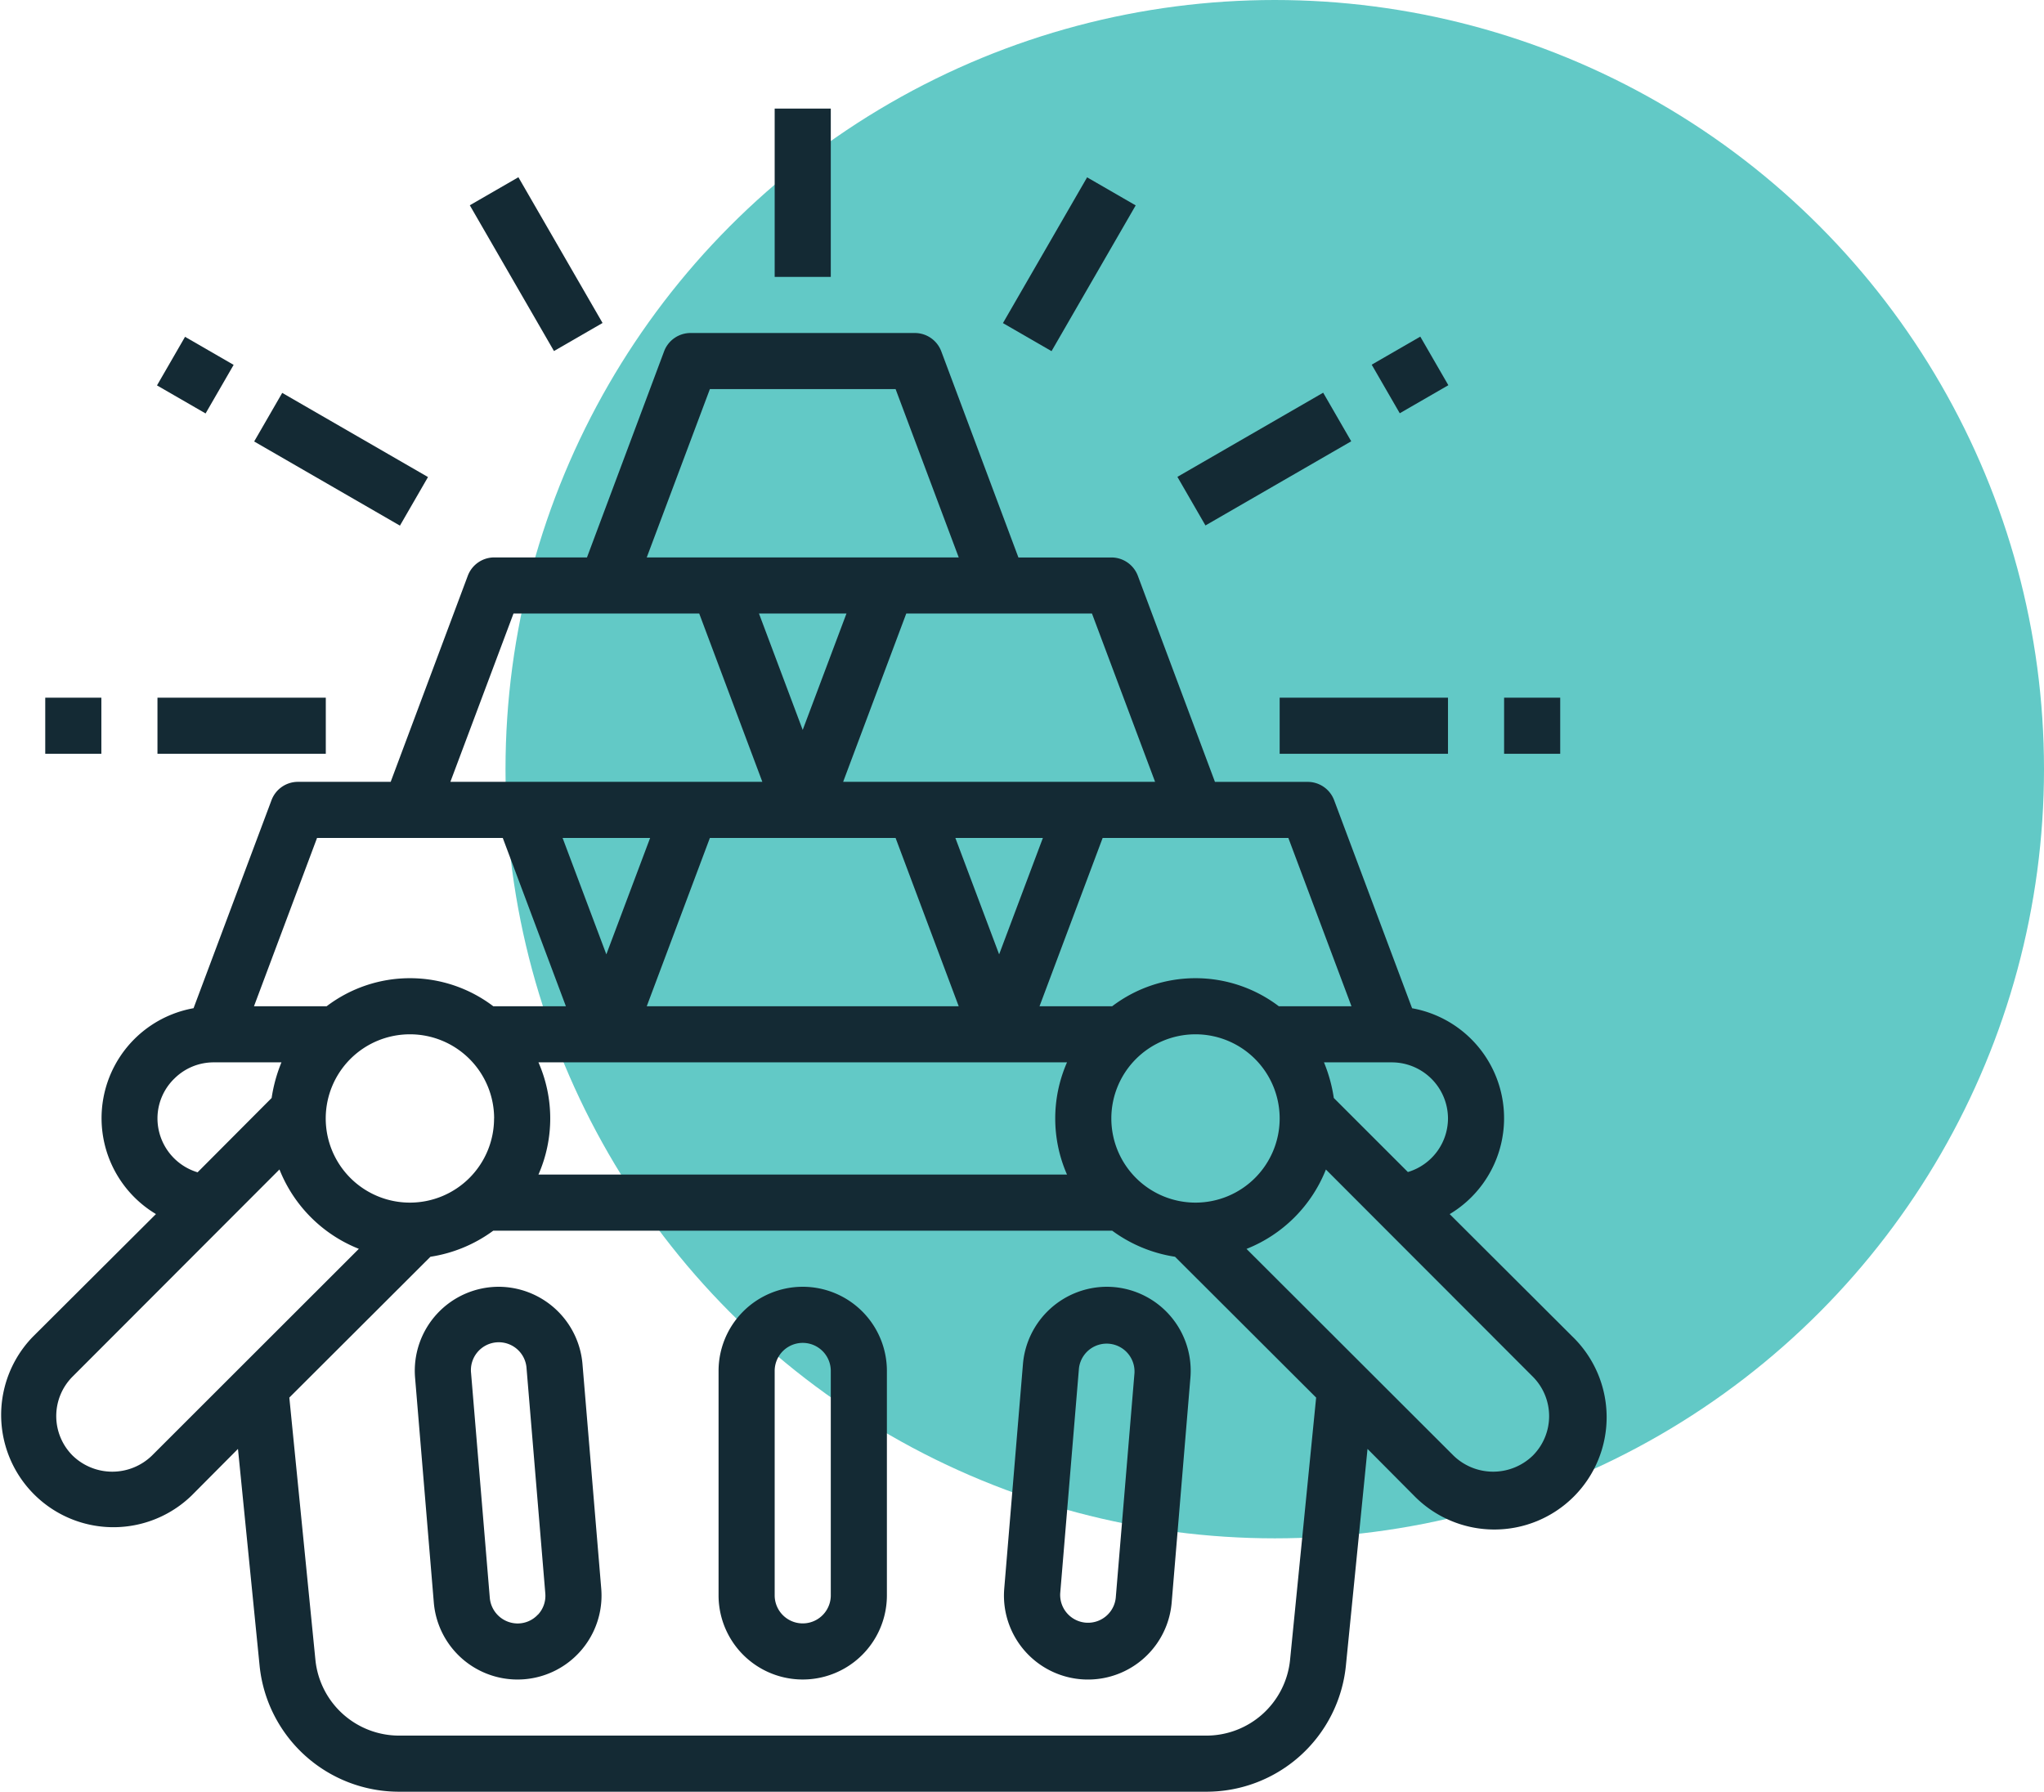
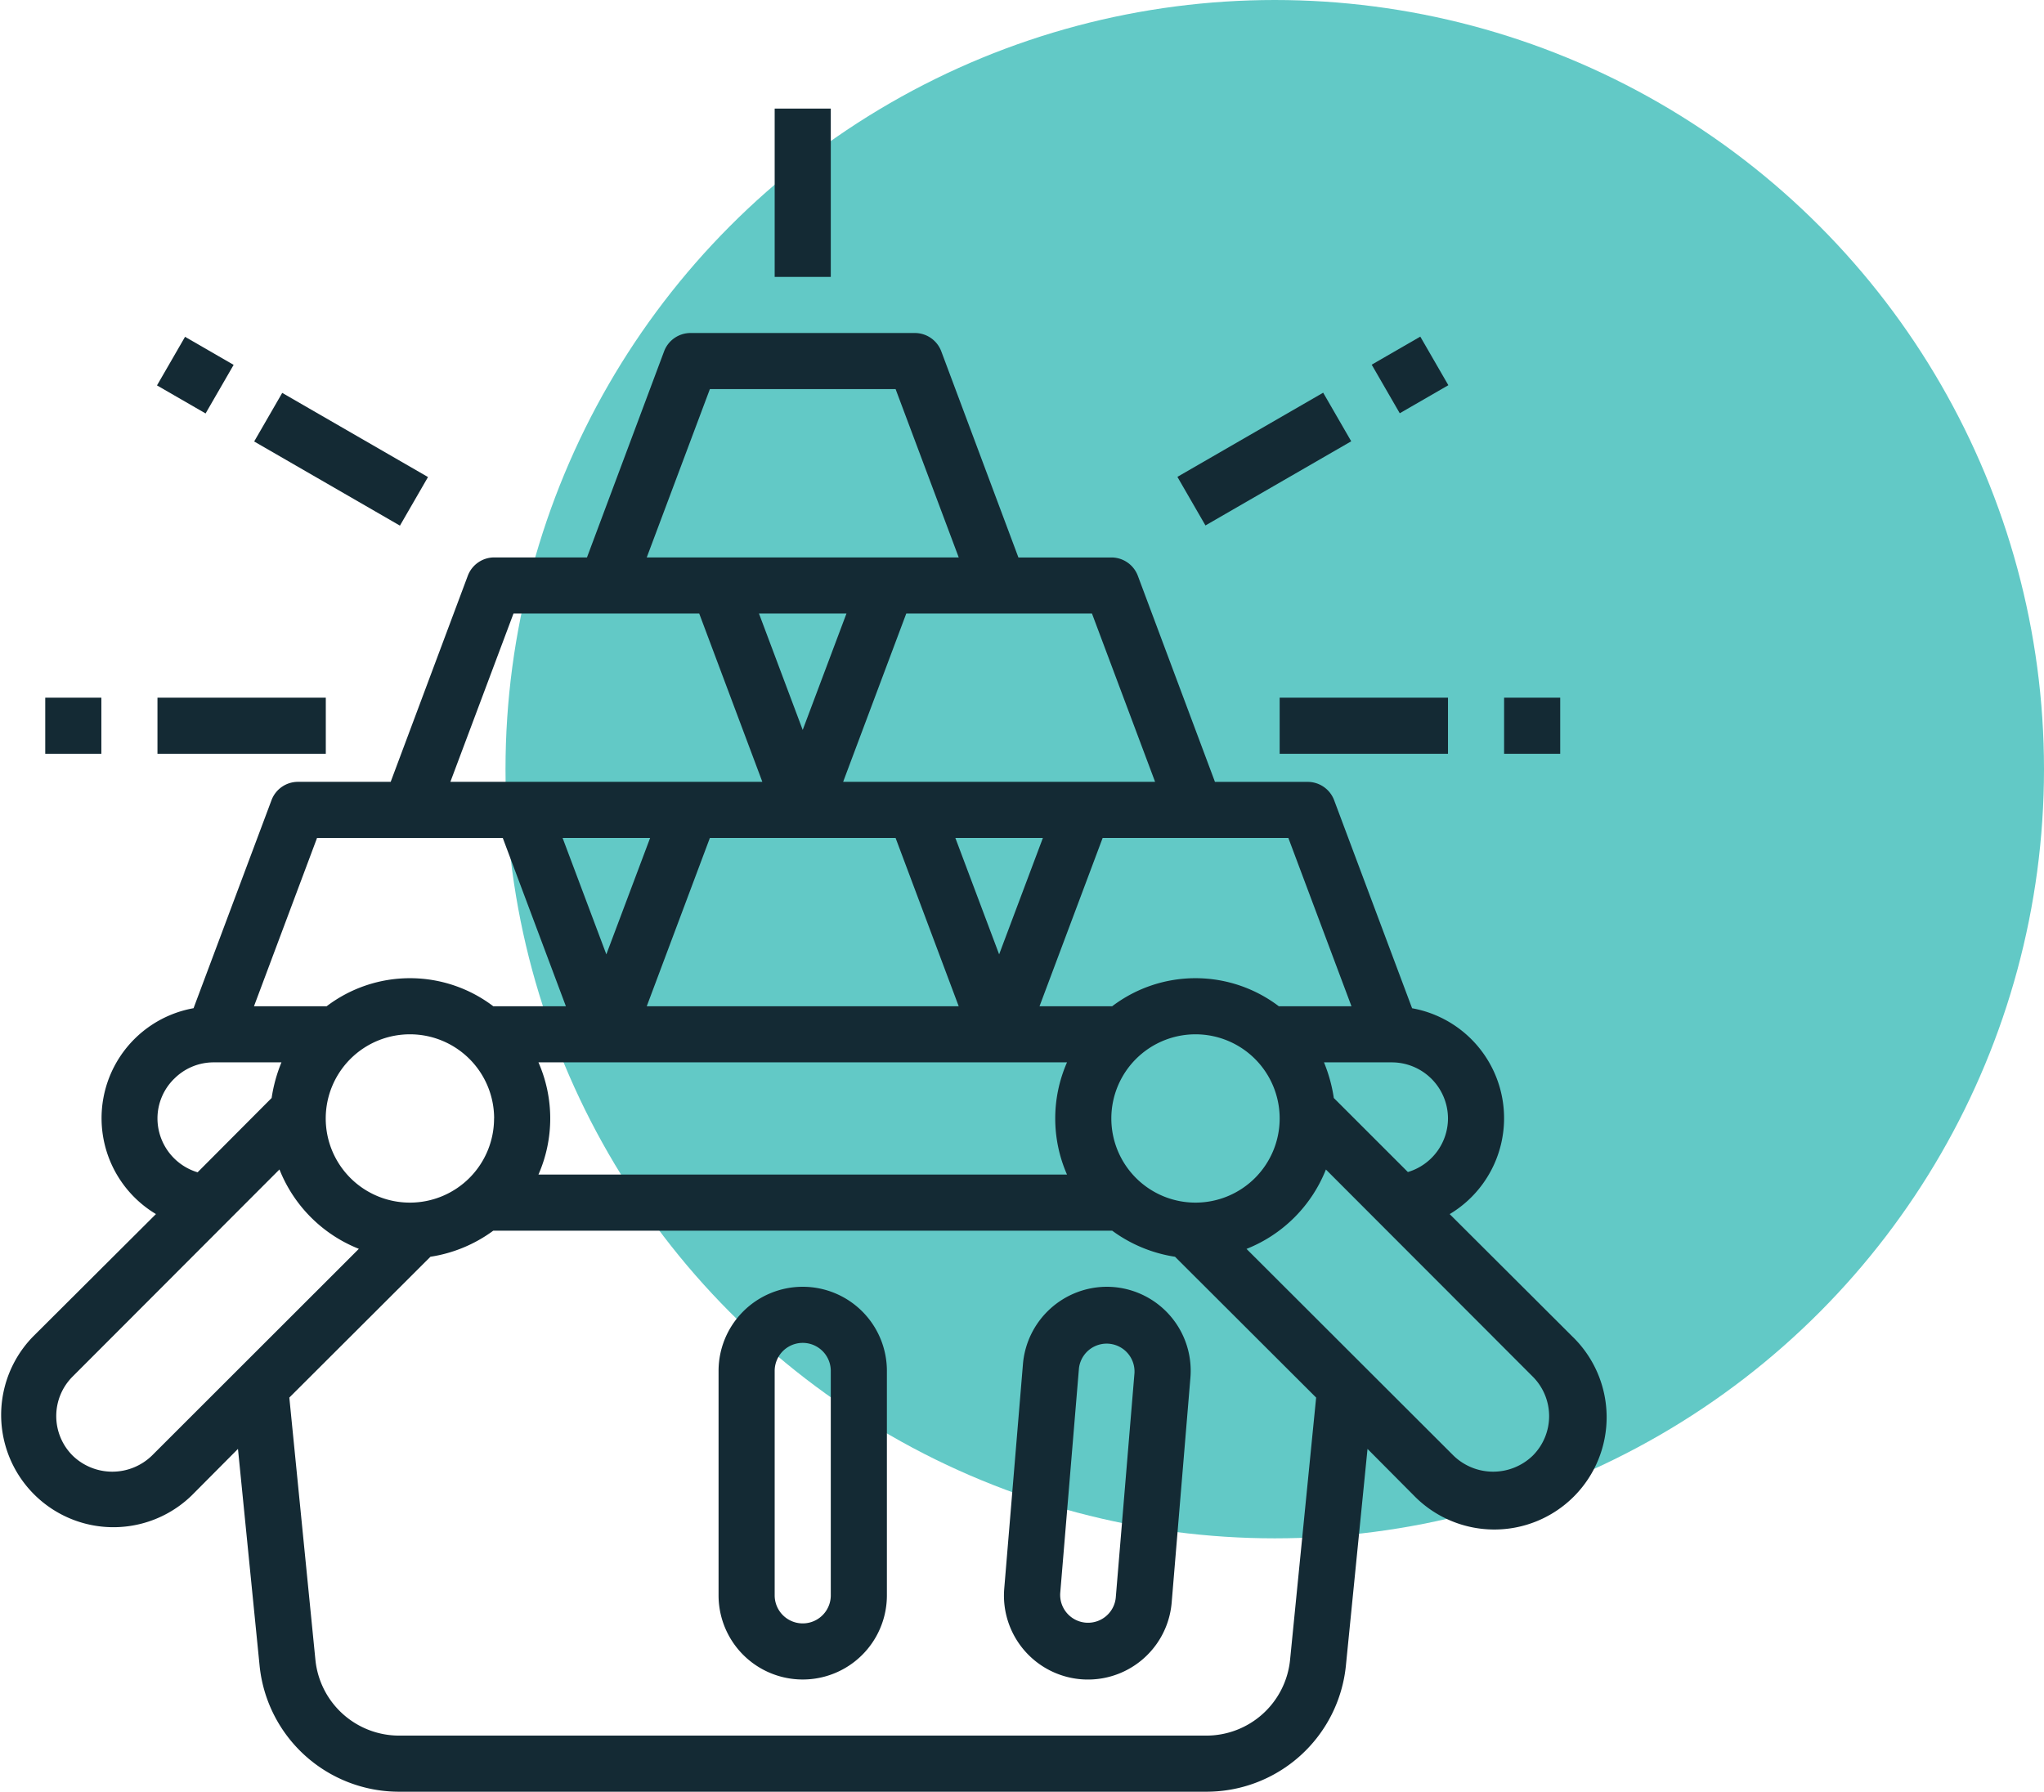
<svg xmlns="http://www.w3.org/2000/svg" width="90.343" height="79.2" viewBox="0 0 90.343 79.2">
  <g id="Group_568" data-name="Group 568" transform="translate(-444.657 -916)">
    <circle id="Ellipse_24" data-name="Ellipse 24" cx="34" cy="34" r="34" transform="translate(467 916)" fill="#62c9c6" />
    <g id="Gold-Growth-Basket-Business-Finance" transform="translate(441.27 918.8)">
      <path id="Path_66" data-name="Path 66" d="M31,2h2.48V9.44H31Z" transform="translate(6.627 0)" fill="#142a34" />
-       <path id="Path_67" data-name="Path 67" d="M0,0H2.48V7.44H0Z" transform="matrix(0.866, -0.5, 0.5, 0.866, 24.152, 6.274)" fill="#142a34" />
      <path id="Path_68" data-name="Path 68" d="M0,0H2.48V7.44H0Z" transform="matrix(0.5, -0.866, 0.866, 0.5, 14.621, 16.715)" fill="#142a34" />
      <path id="Path_69" data-name="Path 69" d="M0,0H2.48V2.48H0Z" transform="matrix(0.5, -0.866, 0.866, 0.5, 10.326, 14.236)" fill="#142a34" />
      <path id="Path_70" data-name="Path 70" d="M9,23h7.44v2.48H9Z" transform="translate(1.347 5.04)" fill="#142a34" />
      <path id="Path_71" data-name="Path 71" d="M5,23H7.48v2.48H5Z" transform="translate(0.387 5.04)" fill="#142a34" />
      <path id="Path_72" data-name="Path 72" d="M49,23h7.44v2.48H49Z" transform="translate(10.947 5.04)" fill="#142a34" />
      <path id="Path_73" data-name="Path 73" d="M57,23h2.48v2.48H57Z" transform="translate(12.867 5.04)" fill="#142a34" />
      <path id="Path_74" data-name="Path 74" d="M0,0H7.44V2.48H0Z" transform="matrix(0.866, -0.5, 0.5, 0.866, 55.427, 18.279)" fill="#142a34" />
      <path id="Path_75" data-name="Path 75" d="M0,0H2.48V2.48H0Z" transform="matrix(0.866, -0.5, 0.5, 0.866, 64.015, 13.32)" fill="#142a34" />
-       <path id="Path_76" data-name="Path 76" d="M0,0H7.44V2.48H0Z" transform="matrix(0.5, -0.866, 0.866, 0.5, 47.716, 11.482)" fill="#142a34" />
      <path id="Path_77" data-name="Path 77" d="M32.72,44A3.72,3.72,0,0,0,29,47.72v9.92a3.72,3.72,0,0,0,7.44,0V47.72A3.72,3.72,0,0,0,32.72,44Zm1.24,13.64a1.24,1.24,0,1,1-2.48,0V47.72a1.24,1.24,0,1,1,2.48,0Z" transform="translate(6.147 10.08)" fill="#142a34" />
      <path id="Path_78" data-name="Path 78" d="M43.713,44a3.73,3.73,0,0,0-3.7,3.4l-.828,9.939a3.711,3.711,0,1,0,7.4.62l.828-9.939A3.713,3.713,0,0,0,43.713,44Zm.4,13.752a1.232,1.232,0,0,1-2.455-.2l.828-9.939a1.232,1.232,0,0,1,2.455.2Z" transform="translate(8.589 10.08)" fill="#142a34" />
-       <path id="Path_79" data-name="Path 79" d="M21.884,44a3.713,3.713,0,0,0-3.7,4.019l.828,9.939a3.711,3.711,0,1,0,7.4-.62L25.582,47.4a3.73,3.73,0,0,0-3.7-3.4ZM23.62,58.483a1.219,1.219,0,0,1-.905.4,1.24,1.24,0,0,1-1.228-1.128l-.828-9.939a1.231,1.231,0,1,1,2.453-.2l.828,9.939a1.22,1.22,0,0,1-.322.936Z" transform="translate(3.549 10.08)" fill="#142a34" />
      <path id="Path_80" data-name="Path 80" d="M72.893,54.367l-5.431-5.419a4.939,4.939,0,0,0-1.662-9.1l-3.447-9.2a1.249,1.249,0,0,0-1.166-.806h-4.1l-3.41-9.114a1.249,1.249,0,0,0-1.166-.806H48.4l-3.41-9.114A1.249,1.249,0,0,0,43.827,10h-9.92a1.249,1.249,0,0,0-1.166.806l-3.41,9.114h-4.1a1.249,1.249,0,0,0-1.166.806l-3.41,9.114h-4.1a1.249,1.249,0,0,0-1.166.806l-3.447,9.2a4.939,4.939,0,0,0-1.662,9.1L4.841,54.367a4.963,4.963,0,0,0,7.018,7.018l2.046-2.058.955,9.573a6.193,6.193,0,0,0,6.175,5.58H56.7a6.193,6.193,0,0,0,6.175-5.58l.955-9.573,2.046,2.058a4.963,4.963,0,1,0,7.018-7.018ZM67.387,44.72a2.48,2.48,0,0,1-1.773,2.368L62.34,43.815a6.726,6.726,0,0,0-.434-1.575h3A2.487,2.487,0,0,1,67.387,44.72Zm-7.056-12.4,2.79,7.44H59.91a6.088,6.088,0,0,0-7.366,0H49.333l2.79-7.44Zm-.384,12.4A3.72,3.72,0,1,1,56.227,41a3.72,3.72,0,0,1,3.72,3.72Zm-9.4,2.48H27.186a6.165,6.165,0,0,0,0-4.96H50.548A6.165,6.165,0,0,0,50.548,47.2ZM42.971,32.32l2.79,7.44H31.973l2.79-7.44ZM36.933,22.4H40.8l-1.934,5.146Zm8.68,9.92h3.869l-1.934,5.146ZM30.187,37.466,28.253,32.32h3.869ZM51.651,22.4l2.79,7.44H40.653l2.79-7.44ZM34.763,12.48h8.209l2.79,7.44H31.973Zm-8.68,9.92h8.209l2.79,7.44H23.293ZM17.4,32.32h8.209l2.79,7.44H25.19a6.088,6.088,0,0,0-7.366,0H14.613Zm7.824,12.4A3.72,3.72,0,1,1,21.507,41a3.72,3.72,0,0,1,3.72,3.72ZM11.079,42.972a2.459,2.459,0,0,1,1.748-.732h3a6.726,6.726,0,0,0-.434,1.575L12.12,47.1a2.492,2.492,0,0,1-1.773-2.381,2.459,2.459,0,0,1,.732-1.748ZM10.1,59.625a2.516,2.516,0,0,1-3.5,0,2.47,2.47,0,0,1,0-3.5l9.139-9.151a6.258,6.258,0,0,0,3.509,3.509Zm50.307,9.027A3.72,3.72,0,0,1,56.7,72H21.036a3.72,3.72,0,0,1-3.708-3.348L16.175,57.058l6.237-6.225A6.289,6.289,0,0,0,25.19,49.68H52.544a6.289,6.289,0,0,0,2.778,1.153l6.237,6.225Zm10.726-9.027a2.516,2.516,0,0,1-3.5,0l-9.151-9.139a6.258,6.258,0,0,0,3.509-3.509l9.139,9.151a2.47,2.47,0,0,1,0,3.5Z" transform="translate(0 1.92)" fill="#142a34" />
    </g>
  </g>
</svg>